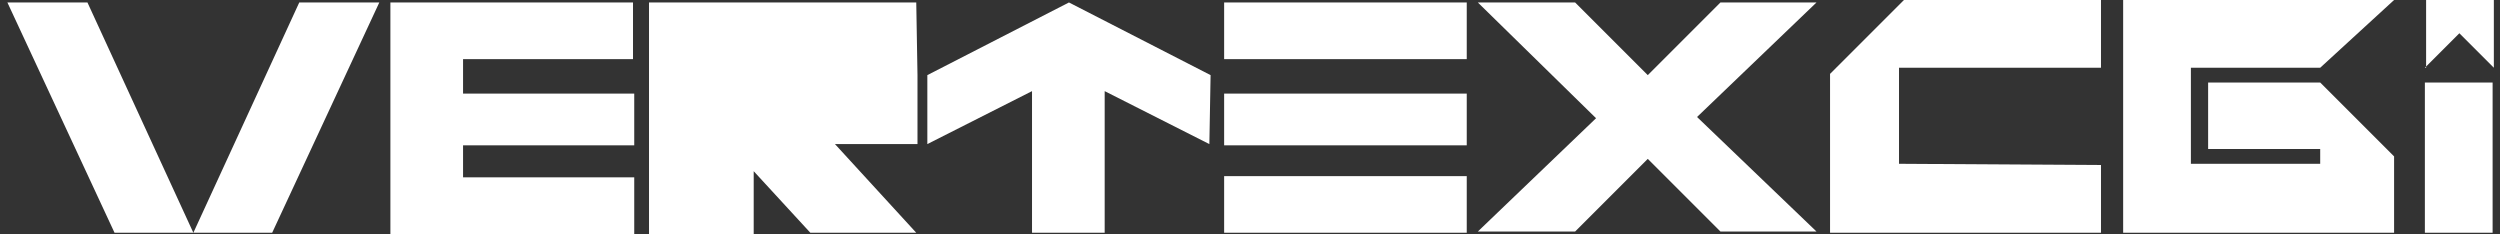
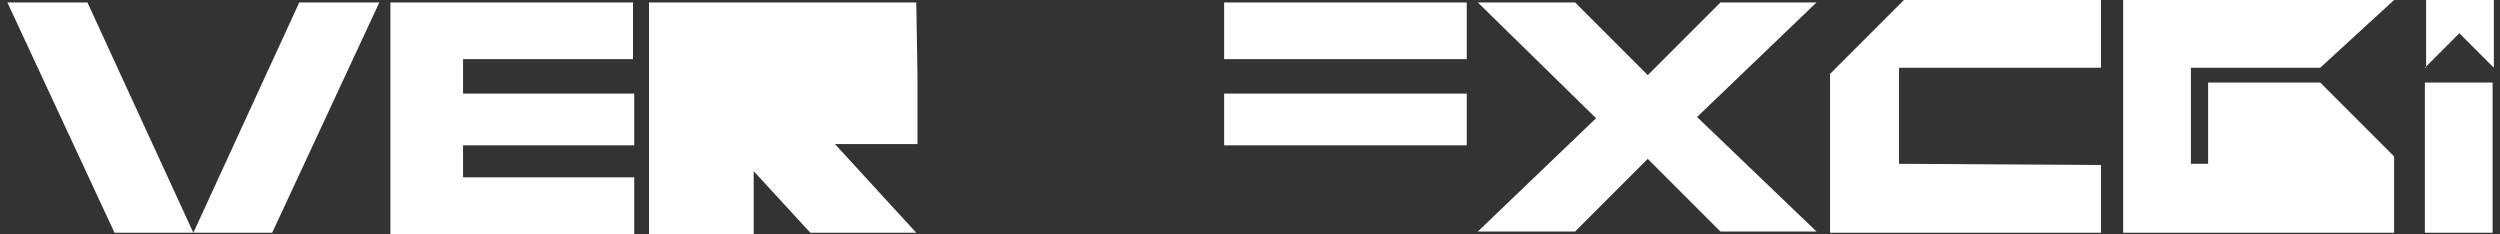
<svg xmlns="http://www.w3.org/2000/svg" id="Layer_1" x="0px" y="0px" viewBox="0 0 203 19" style="enable-background:new 0 0 203 19;" xml:space="preserve">
  <rect x="0" y="0" width="203" height="19" fill="#333333" stroke="none" />
  <style type="text/css"> .st0{fill:#FFFFFF;} .st1{fill-rule:evenodd;clip-rule:evenodd;fill:#FFFFFF;} </style>
  <path class="st0" d="M30.8,0.2l-8.7,18.7H9.3L0.6,0.2h6.5l8.6,18.7l8.6-18.7H30.8L30.8,0.2z" />
  <path class="st0" d="M37.6,4.8v2.8h13.9v4.2H37.6v2.6h13.9v4.6H31.7V0.2h19.7v4.6H37.6L37.6,4.8z" />
-   <path class="st0" d="M98.2,11.7l-8.5-4.3v11.5h-5.9V7.4l-8.5,4.3V6.1l11.5-5.9l11.5,5.9L98.2,11.7L98.2,11.7z" />
  <path class="st0" d="M129.6,9.6L120,0.2h7.9l5.9,5.9l5.9-5.9h7.8l-9.7,9.3l9.7,9.3h-7.8l-5.9-5.9l-5.9,5.9H120L129.6,9.6z" />
  <path class="st0" d="M170.6,13.4l0,5.5l-22,0l0-12.9l6-6l16,0v5.5l-16.4,0l0,7.8L170.6,13.4z" />
-   <path class="st0" d="M194.4,12.7l0,6.2h-4.4h-17.6V0l22,0l-6,5.5l-10.5,0v7.8h10.5l0-1.2h-9.1V6.7h9.1L194.4,12.7z" />
+   <path class="st0" d="M194.4,12.7l0,6.2h-4.4h-17.6V0l22,0l-6,5.5l-10.5,0v7.8h10.5h-9.1V6.7h9.1L194.4,12.7z" />
  <path class="st1" d="M196.9,6.7v12.2h5.5V6.7H196.9z M196.9,5.5l2.8-2.8l2.8,2.8V0h-5.5V5.5z" />
  <path class="st0" d="M119.1,0.2H99.4v4.6h19.7V0.2z" />
  <path class="st0" d="M119.1,7.6H99.4v4.2h19.7V7.6z" />
-   <path class="st0" d="M119.1,14.3H99.4v4.6h19.7V14.3z" />
  <polygon class="st0" points="67.8,11.7 74.5,11.7 74.5,6.1 74.4,0.2 61.2,0.2 61.2,0.2 52.7,0.2 52.7,19 61.2,19 61.2,13.9 65.8,18.9 74.4,18.9 67.8,11.7 " />
</svg>